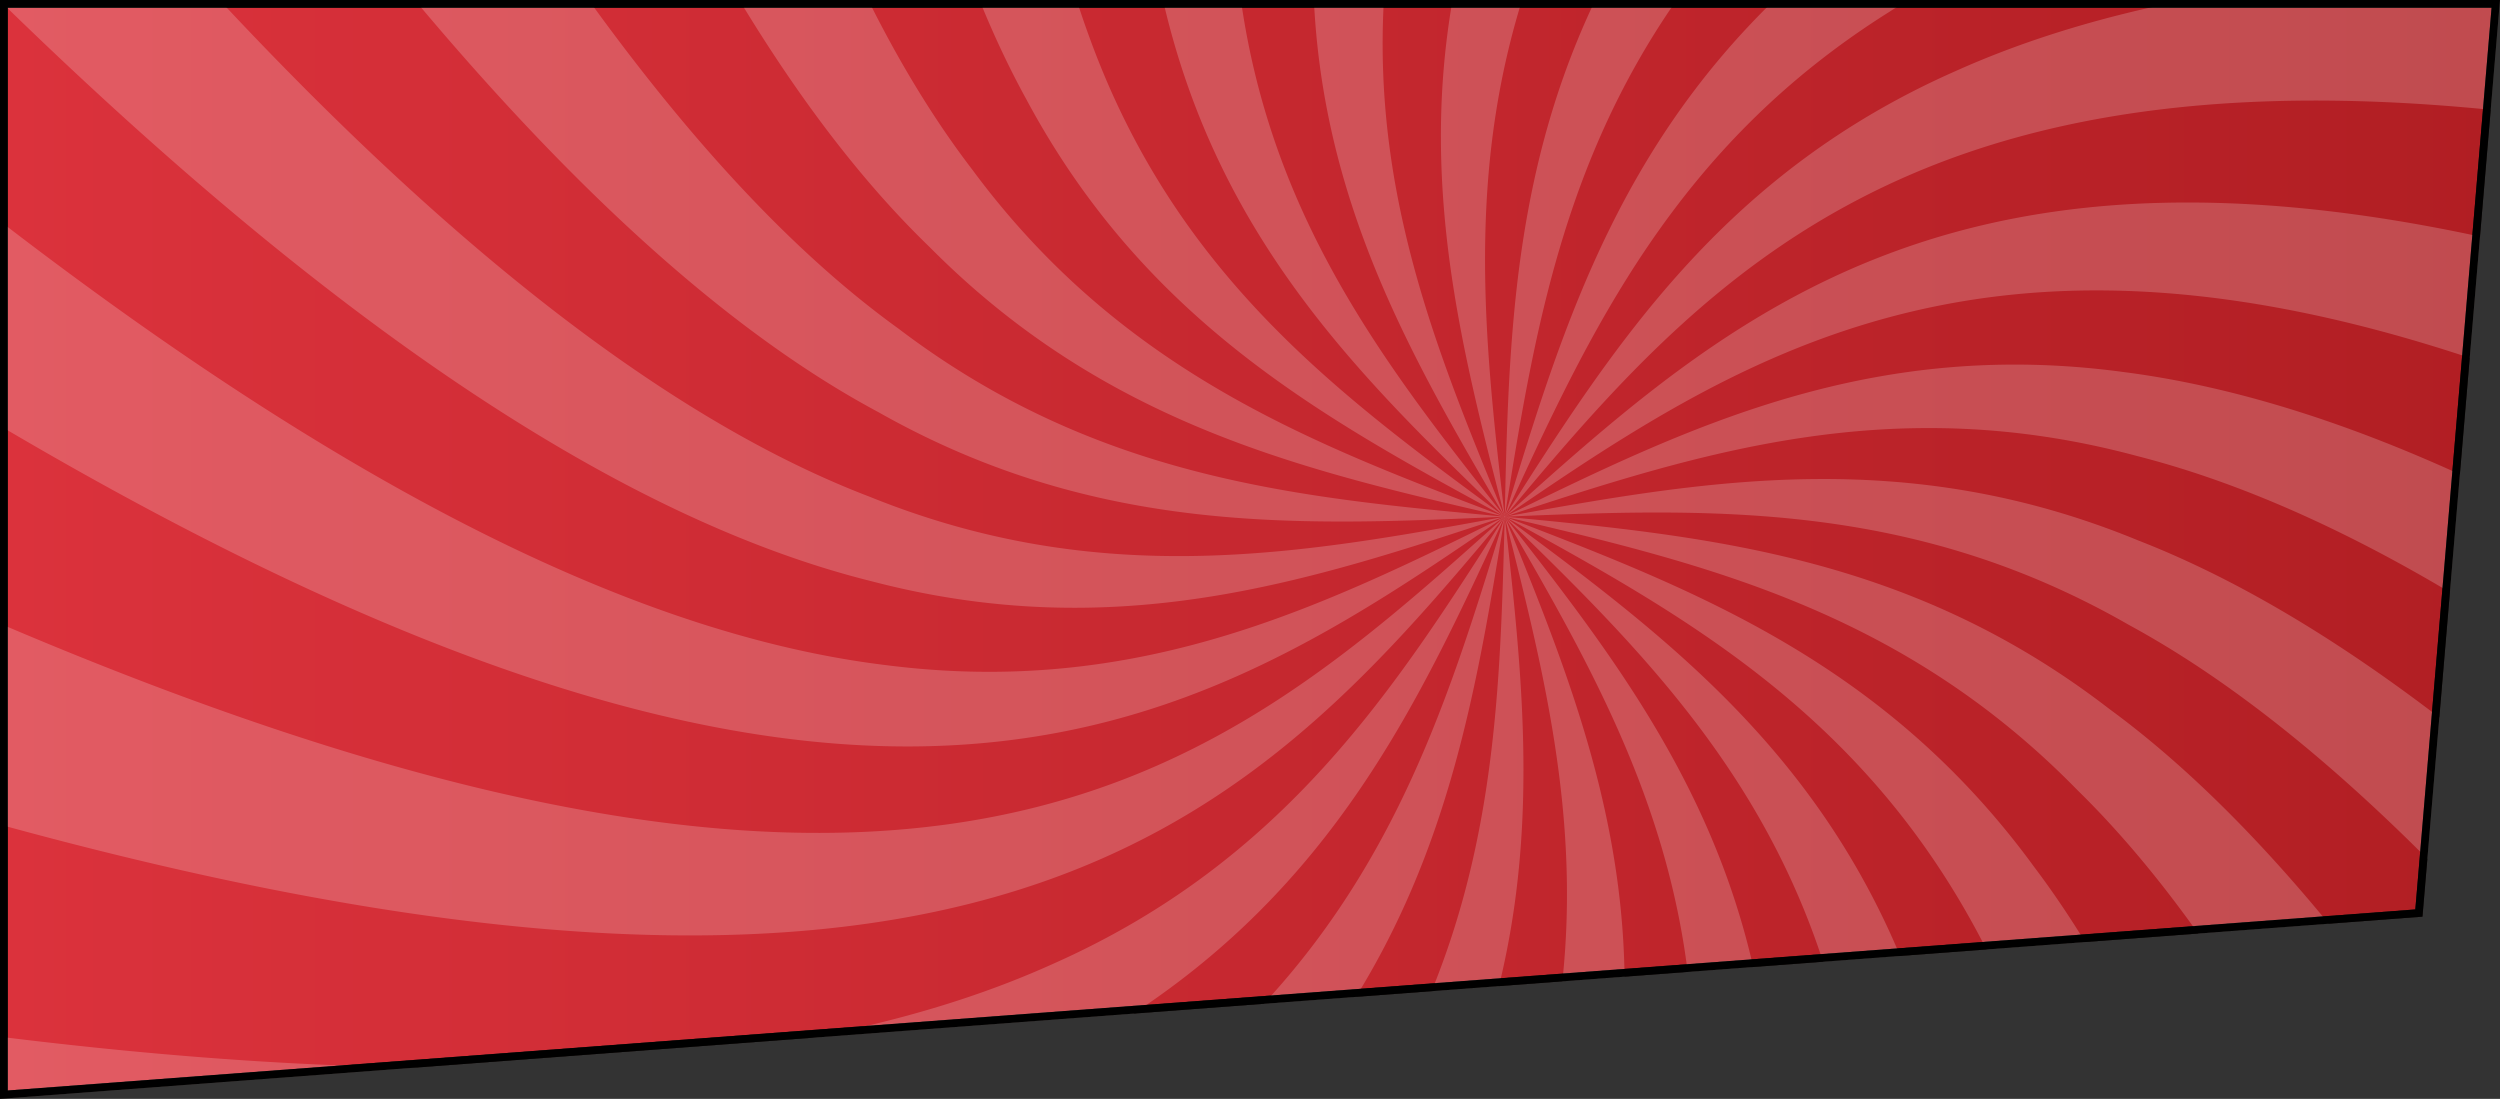
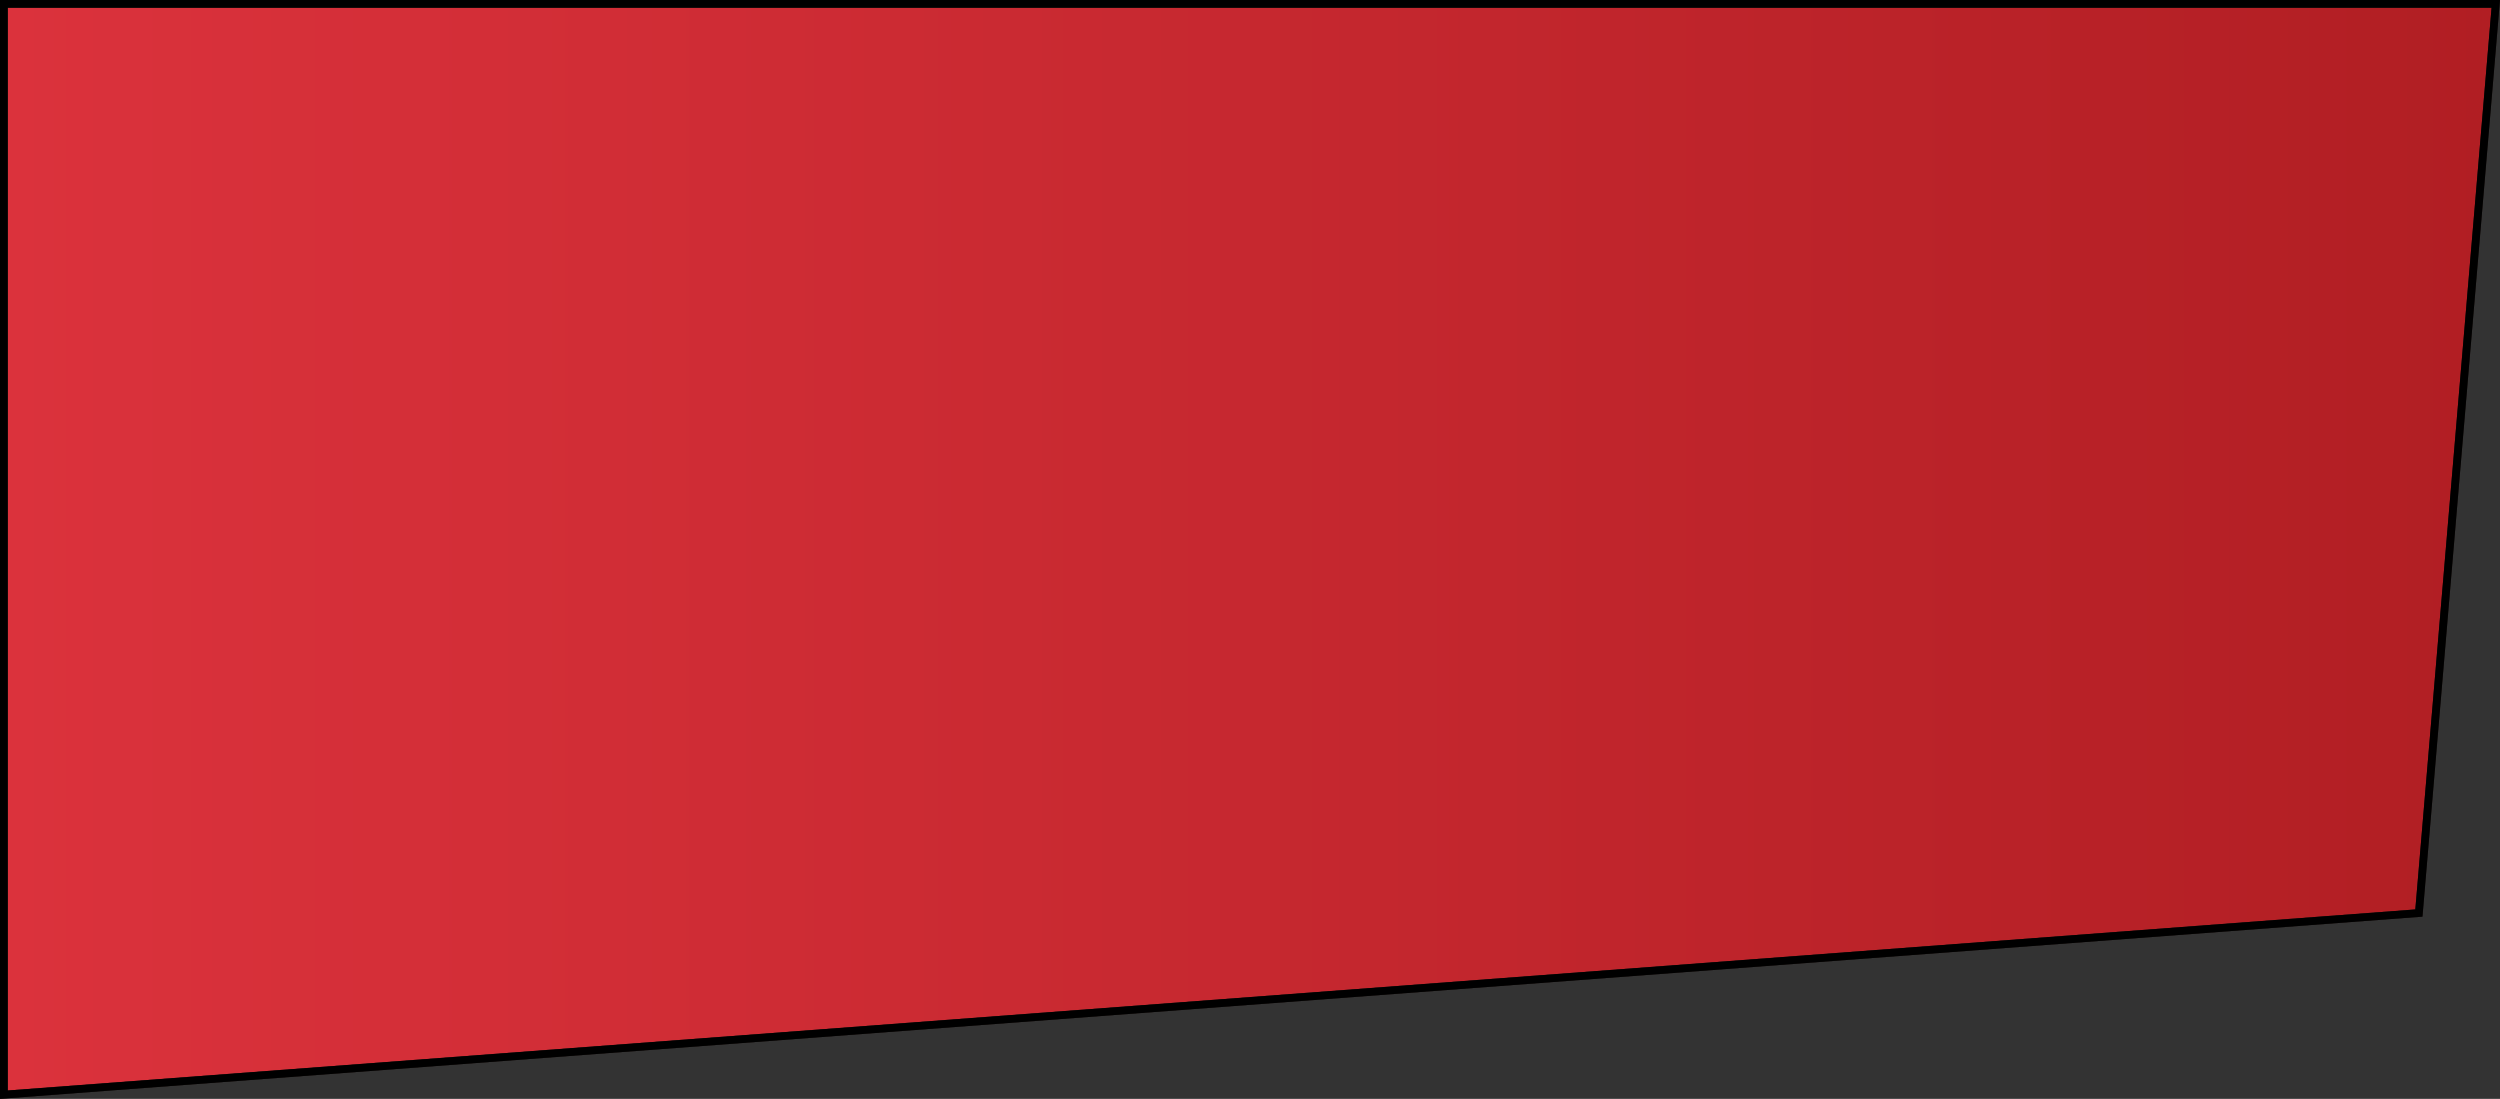
<svg xmlns="http://www.w3.org/2000/svg" width="1290" height="567" viewBox="0 0 1290 567">
  <rect x="0" y="0" width="1290" height="567" fill="#333333" stroke="none" />
  <defs>
    <style>.a{fill:none;}.b{fill:url(#a);}.c{fill:#231815;}.d{clip-path:url(#b);}.e,.h{fill:#fff;}.e,.j{opacity:0.2;}.f{clip-path:url(#c);}.g{opacity:0.3;}.i{clip-path:url(#d);}</style>
    <linearGradient id="a" x1="2" y1="283.422" x2="1287.824" y2="283.422" gradientUnits="userSpaceOnUse">
      <stop offset="0" stop-color="#db323c" />
      <stop offset="1" stop-color="#b11e23" />
    </linearGradient>
    <clipPath id="b">
-       <polygon class="a" points="1250 473 0 567 0 0 1290 0 1250 473" />
-     </clipPath>
+       </clipPath>
    <clipPath id="c">
      <polygon class="a" points="1417 -323 -523 -418 -523 -910 1417 -910 1417 -323" />
    </clipPath>
    <clipPath id="d">
      <polygon class="a" points="1203 1742 -309 1742 -309 1056 1202 947 1203 1742" />
    </clipPath>
  </defs>
  <title>bg6</title>
  <polygon class="b" points="2 2 1287.824 2 1248.15 471.134 2 564.844 2 2" />
  <path class="c" d="M1285.647,4,1246.3,469.267,4,562.688V4H1285.647M1290,0H0V567l1250-94L1290,0Z" />
  <g class="d">
    <path class="e" d="M715.241,1157.5a410.745,410.745,0,0,1-103.13-27.817C793.814,884.605,864.277,712.447,872.87,580.9c9.112-131.883-43.647-223.152-96.443-314.29.926-.539-.9.7,0,0C906.257,432.428,1034.253,600.28,715.241,1157.5Zm120.882-.124c240.711-594.925,91.322-744-59.7-890.764.8-.821-.637.864,0,0,84.624,62.674,169.181,125.565,213.131,250.168,44.286,124.092,47.961,309.893-21.4,606.577C923.933,1140.4,878.932,1151.9,836.123,1157.377Zm-307.708-73.6c-25.022-17.042-47.949-35.382-70.3-53.753,182.318-168.2,289.247-312.565,328.486-435.45,41.729-123.674,15.767-225.869-10.17-327.966,1-.258-.936.383,0,0,39.749,97.549,79.49,195.208,53.656,324.062C805.655,718.86,715.652,878.239,528.415,1083.782Zm570.366-27.394c15.679-277.027-14.9-457.206-76.663-572.038-61.093-116.225-153.365-167.1-245.691-217.737.485-.889-.364.967,0,0,98.308,37.679,196.58,75.624,273.386,180.974,77.592,102.878,133.717,273.163,165.911,518.469C1180.053,998.449,1140.454,1029.566,1098.781,1056.388Zm-708.6-82.429c-23.367-18.96-48.555-38.557-75.9-59.51C495.247,802.9,631.894,692.811,699.571,585.132c71.568-107.812,74.169-213.217,76.856-318.519,1.177.025-1.152.134,0,0,11.693,104.688,23.444,209.47-33.477,326.1C689.453,708.764,567.286,836.663,390.185,973.959ZM1312.27,866.845c-69.817-212.238-149.14-369.871-240.324-459.156C981.352,315.007,878.9,290.671,776.427,266.613c.256-1.125-.1,1.169,0,0,104.754,9.968,209.516,20.221,311.845,99.1C1190.737,440.729,1290.766,584.368,1389.218,772,1366.331,801.718,1340.865,833.977,1312.27,866.845ZM225.728,845.361c-31.382-25.407-64.81-54-97.771-85.886,228.121-53.1,392.158-121.756,488.034-206.876,98.879-84.4,129.6-185.254,160.436-285.986,1.085.326-1.141-.181,0,0C759.487,370.583,742.654,474.664,657,571.772,575.075,669.26,424.33,759.776,225.728,845.361ZM1452.5,689.115c-123.43-176.662-242.059-305.835-353.758-366.535-112.072-64.4-217.213-60.329-322.319-55.967-.055-1.149.2,1.107,0,0,103.491-18.7,207.043-37.107,327.017,12.307,119.252,46.435,254.925,160.694,406.011,338.6C1490.988,640.078,1472.131,663.634,1452.5,689.115ZM31.775,652.969C1.607,614.2-25.985,571.919-48.345,528.52c288.52,40.96,471.7,22.873,591.121-30.906,120.348-53.259,176.936-142.211,233.651-231,.834.531-.912-.42,0,0-44.166,95.649-88.208,191.442-198.883,261.126C468.822,598.188,293.468,642.531,31.775,652.969ZM1564.166,549.315c-185.121-184-336.493-282.209-461.791-314.107-126.06-33.83-226.046-1.35-325.948,31.405-.321-.964.444.9,0,0,94.39-46.215,188.888-92.173,319.042-74.678,129.638,16.581,294.932,96.615,519.064,281.294C1599.283,501,1581.92,525.961,1564.166,549.315ZM-99.626,396c-11.335-43.648-16.869-86.988-16.924-127.368,579.666,280.148,736.066,138.649,892.977-2.019.86.955-.9-.763,0,0C641.427,428.283,500.2,585.583-99.626,396ZM1652.34,380.1C1128.176,36.337,949.556,147.708,776.427,266.613c-.663-.978.857.957,0,0h0c156.172-140.489,312.857-280.15,890.518-1.247,0,.794,0,1.59.006,2.384A430.467,430.467,0,0,1,1652.34,380.1ZM776.427,266.613C602.892,386.1,424.947,500.1-102.122,156.14A422.174,422.174,0,0,1-64.38,62.864C161.155,247.9,327.012,327.32,456.924,343.179c130.424,16.763,224.9-30.039,319.5-76.566C776.878,267.524,775.837,265.744,776.427,266.613Zm0,0c-.806-.683.863.547,0,0,56.376-88.626,112.861-177.1,232.858-230.026,119.075-53.438,301.66-71.323,588.981-30.655,22.429,43.294,40.04,88.484,51.515,132.563C1052.321-50.326,910.772,105.254,776.427,266.613Zm0,0C676.3,299.678,576.282,333.055,449.918,299.971,324.32,268.812,172.38,171.189-13.96-13.281,3.831-36.558,22.32-58.722,40.821-81.344,192.9,96.971,329.151,210.642,448.736,256.316c120.312,48.649,223.965,29.3,327.691,10.3C776.622,267.665,776.1,265.624,776.427,266.613Zm0,0c-.943-.431,1.029.308,0,0C806.911,166.068,837.455,65.635,935.839-18.464c95.4-84.814,258.645-153.294,485.7-206.488a1020.788,1020.788,0,0,1,96.412,106.473c-260.544,10.615-435.211,54.772-543.53,124.9C864.16,75.8,820.25,171.14,776.427,266.613Zm0,0c-105.354,4.67-210.665,9.7-323.123-53.915C341.232,152.793,222.013,24.24,97.76-152.613c19.58-25.205,40.326-52.812,63.113-82.421C260.094-47.552,360.747,95.4,463.64,169.59c102.766,78.063,207.772,87.363,312.787,97.023C776.322,267.8,776.371,265.428,776.427,266.613Zm0,0c-1.162-.183,1.187.024,0,0,2.322-105.087,4.656-210.071,75.562-317.545C919.045-158.266,1054.674-268.09,1234.7-379.609c27.341,20.869,57.345,43.557,88.841,68.9C1125.916-225.1,976.078-134.794,894.7-37.621,809.623,59.182,793.008,162.844,776.427,266.613Zm0,0c-102.743-23.752-205.51-47.158-296.607-139C388.141,39.189,308.133-117.671,237.449-329.38a1184.17,1184.17,0,0,1,96.037-98.839c33.269,244.471,90.166,413.9,168.329,515.9,77.376,104.5,176.019,141.557,274.612,178.933C776.044,267.632,776.675,265.524,776.427,266.613Zm0,0c-1.107.127,1.053-.271,0,0C750.127,164.764,723.8,63.029,764.742-60.172c38.484-122.417,144.227-266.3,325.417-434.344,22.37,18.218,44.679,36.821,68.31,55.688C982.355-301.616,861.3-174.078,808.493-58.429,752.307,57.808,764.37,162.157,776.427,266.613Zm0,0C683.8,216.283,591.116,166.225,529.375,50.86,466.963-63.09,435.5-242.347,449.831-518.363,491.3-545.214,535.6-568.25,579.918-585.409c-67.785,295.659-63.11,480.514-18.1,603.748,44.667,123.76,129.673,185.9,214.607,248.274C775.831,267.423,776.9,265.738,776.427,266.613Zm0,0c-.925.38.873-.508,0,0C723.284,175.753,670.093,85.032,678.367-46.2c7.774-130.9,77.012-302.307,257.172-546.916,31.046,12.709,58.818,28.5,83.961,45.338C833.6-342.518,744.818-183.756,721.188-56.125,696.181,72.165,736.322,169.328,776.427,266.613Zm0,0C624.742,120.47,474.257-26.594,711.6-619.751A487.815,487.815,0,0,1,775.18-624a445.569,445.569,0,0,1,57.162,3.643c-315.623,555.8-186.381,721.7-55.915,886.97C775.435,267.388,777.319,265.7,776.427,266.613Z" />
  </g>
  <path d="M1285.647,4,1246.3,469.267,4,562.688V4H1285.647M1290,0H0V567l1250-94L1290,0Z" />
  <g class="f">
    <g class="g">
      <polygon class="h" points="252.277 -501.798 -292.916 9.574 -294.698 7.643 252.277 -501.798" />
      <polygon class="h" points="300.113 -537.193 -258.857 44.717 -279.503 24.056 300.113 -537.193" />
      <polygon class="h" points="266.123 -487.804 -242.71 60.191 -244.622 58.388 266.123 -487.804" />
      <polygon class="h" points="286.644 -507.027 -213.553 86.403 -221.037 80.172 286.644 -507.027" />
      <polygon class="h" points="343.608 -545.863 -179.024 115.596 -201.173 97.105 343.608 -545.863" />
      <polygon class="h" points="318.239 -500.673 -153.597 135.132 -170.625 121.774 318.239 -500.673" />
      <polygon class="h" points="296.583 -462.875 -128.948 152.692 -137.782 146.439 296.583 -462.875" />
      <polygon class="h" points="348.289 -510.222 -79.013 234.385 -125.392 206.999 348.289 -510.222" />
-       <polygon class="h" points="334.298 -468.435 -90.773 302.561 -97.07 299.037 334.298 -468.435" />
      <polygon class="h" points="330.229 -442.423 -41.753 317.548 -64.28 306.117 330.229 -442.423" />
      <polygon class="h" points="358.022 -483.313 -0.13 298.855 -9.964 294.323 358.022 -483.313" />
      <polygon class="h" points="361.844 -467.568 58.331 264.435 40.141 256.695 361.844 -467.568" />
      <polygon class="h" points="350.189 -418.428 94.46 270.847 77.581 264.452 350.189 -418.428" />
      <polygon class="h" points="403.99 -535.81 139.219 286.882 99.774 273.177 403.99 -535.81" />
-       <polygon class="h" points="372.896 -406.434 161.977 294.012 144.801 288.458 372.896 -406.434" />
      <polygon class="h" points="387.432 -433.528 196.372 303.594 178.935 298.913 387.432 -433.528" />
      <polygon class="h" points="404.018 -452.474 230.15 311.972 214.35 308.171 404.018 -452.474" />
      <polygon class="h" points="401.758 -403.312 258.426 317.937 255.845 317.421 401.758 -403.312" />
      <polygon class="h" points="417.746 -437.093 293.567 324.28 290.969 323.854 417.746 -437.093" />
      <polygon class="h" points="428.718 -461.744 338.897 330.618 316.313 327.836 428.718 -461.744" />
      <polygon class="h" points="441.474 -519.832 364.513 333.244 361.771 332.969 441.474 -519.832" />
      <polygon class="h" points="443.319 -428.813 405.513 383.738 377.34 382.472 443.319 -428.813" />
      <polygon class="h" points="450.273 -453.498 446.464 440.156 425.274 439.894 450.273 -453.498" />
      <polygon class="h" points="461.034 -443.766 473.997 442.646 470.854 442.701 461.034 -443.766" />
      <polygon class="h" points="467.686 -428.952 513.882 384.336 503.193 385.029 467.686 -428.952" />
      <polygon class="h" points="476.818 -450.092 546.883 333.665 536.089 334.663 476.818 -450.092" />
      <polygon class="h" points="491.96 -427.419 611.101 355.263 557.539 360.68 491.96 -427.419" />
      <polygon class="h" points="509.307 -442.599 650.527 320.625 621.97 325.117 509.307 -442.599" />
      <polygon class="h" points="516.009 -447.066 685.837 311.972 679.488 313.382 516.009 -447.066" />
      <polygon class="h" points="530.76 -420.64 729.614 301.025 705.155 307.478 530.76 -420.64" />
      <polygon class="h" points="530.321 -456.461 754.906 293.683 748.679 295.56 530.321 -456.461" />
      <polygon class="h" points="545.068 -442.635 797.836 279.775 773.855 287.826 545.068 -442.635" />
      <polygon class="h" points="542.351 -483.744 831.381 267.465 807.618 276.137 542.351 -483.744" />
      <polygon class="h" points="565.491 -443.427 861.069 255.196 844.364 262.08 565.491 -443.427" />
      <polygon class="h" points="571.1 -450.907 886.652 243.777 884.257 244.876 571.1 -450.907" />
      <polygon class="h" points="584.004 -446.513 926.397 224.513 908.95 233.255 584.004 -446.513" />
      <polygon class="h" points="583.323 -468.457 950.491 211.702 948.177 212.96 583.323 -468.457" />
      <polygon class="h" points="576.01 -497.536 992.99 187.232 967.806 202.141 576.01 -497.536" />
      <polygon class="h" points="604.398 -469.565 1011.94 175.265 1009.716 176.678 604.398 -469.565" />
      <polygon class="h" points="609.836 -476.882 1050.999 149.032 1030.176 163.386 609.836 -476.882" />
      <polygon class="h" points="576.089 -535.651 1076.873 130.016 1062.403 140.831 576.089 -535.651" />
      <polygon class="h" points="624.905 -488.377 1106.434 106.904 1089.457 120.379 624.905 -488.377" />
      <polygon class="h" points="635.281 -487.554 1136.405 81.436 1114.547 100.338 635.281 -487.554" />
      <polygon class="h" points="633.794 -504.951 1158.846 61.082 1145.544 73.298 633.794 -504.951" />
      <polygon class="h" points="631.306 -523.427 1163.25 -46.055 1118.361 0.964 631.306 -523.427" />
    </g>
  </g>
  <polygon class="a" points="1483 535 233 629 233 62 1523 62 1483 535" />
  <g class="i">
    <g class="j">
      <path class="h" d="M201.854,553.113c1.45,5.114,4.26,10.169-.4,15.233-5.061,5.5-10.52,2.693-15.978,1.143l.4.339a20.187,20.187,0,0,1-.25-16.628,20.175,20.175,0,0,1,16.626.253Z" />
      <path class="h" d="M218.229,536.737c1.452,5.114,4.26,10.169-.4,15.233-5.061,5.5-10.519,2.694-15.978,1.143l.4.34A20.18,20.18,0,0,1,202,536.825a20.169,20.169,0,0,1,16.625.252Z" />
      <path class="h" d="M234.606,520.362c1.45,5.113,4.26,10.169-.4,15.232-5.061,5.5-10.52,2.693-15.979,1.143l.4.34c-2.587-5.507-2.436-11.055-.256-16.634A20.208,20.208,0,0,1,235,520.7Z" />
      <path class="h" d="M234.645,487.586A16.7,16.7,0,0,1,234.6,504.3l.4-.344c-5.494,2.982-11.046,2.769-16.639.3-2.515-5.6-2.687-11.169.27-16.683l-.382.381a16.982,16.982,0,0,1,16.771.007Z" />
      <path class="h" d="M234.6,504.3c5.589-2.443,11.164-2.743,16.715.121l-.375-.376c1.6,5.1,4.263,10.146-.382,15.19-5.05,5.485-10.506,2.673-15.954,1.124l.4.339a19.071,19.071,0,0,1,0-16.742Z" />
      <path class="h" d="M291.947,551.628c5.708.681,9.667,3.733,9.819,9.58s-3.56,9.7-9.362,9.873c-5.84.177-9.683-3.559-9.875-9.357C282.334,555.853,286.186,552.644,291.947,551.628Z" />
      <path class="h" d="M285.812,545.117c-.846,5.745-3.95,9.745-9.817,9.778-6.343.035-10.3-3.994-10.016-10.335.261-5.765,4.185-9.461,10.074-9.29S285.009,539.362,285.812,545.117Z" />
      <path class="h" d="M249.186,528.862c.814-6.115,4.046-10.238,10.476-10.108,5.838.118,9.623,3.881,9.686,9.724.069,6.358-3.864,10.26-10.221,10.2C253.235,538.619,250.138,534.67,249.186,528.862Z" />
      <path class="h" d="M249.36,561.064c1.1-5.689,4.3-9.634,10.193-9.4,6.3.249,10.172,4.354,9.6,10.713-.511,5.727-4.533,9.352-10.424,8.9C252.937,570.839,249.885,566.877,249.36,561.064Z" />
      <path class="h" d="M232.828,544.545c1.255-5.982,4.68-10,11.116-9.382,5.749.547,9.412,4.463,9.029,10.352-.409,6.291-4.505,10.052-10.88,9.5C236.294,554.522,233.3,550.493,232.828,544.545Z" />
      <path class="h" d="M216.453,561.729c.587-5.84,3.646-9.839,9.451-10.211,6.353-.407,10.511,3.4,10.676,9.714.165,6.347-3.848,10.257-10.205,10.2C220.484,571.371,217.387,567.422,216.453,561.729Z" />
      <path class="h" d="M169.056,519.2c-.2-7.849,7.851-15.785,16.428-16.2l2.137,2.36c.211,5.2.718,10.427-1.843,15.289-4.726,1.939-9.518,2.973-14.529,1.084Z" />
      <path class="h" d="M136.306,551.955c-.206-7.85,7.843-15.79,16.426-16.2l2.137,2.36c.211,5.2.718,10.427-1.843,15.289-4.725,1.939-9.518,2.973-14.529,1.084Q137.4,553.22,136.306,551.955Z" />
-       <path class="h" d="M136.306,551.955q1.1,1.264,2.191,2.531c.2,5.2.716,10.43-1.847,15.291-4.726,1.941-9.521,2.971-14.533,1.088l-2.137-2.36C119.577,560.714,127.448,552.735,136.306,551.955Z" />
      <path class="h" d="M187.621,505.361,185.484,503c-.39-7.907,7.629-15.926,16.375-16.376l2.138,2.36c.207,5.176.71,10.387-1.8,15.244C197.465,506.2,192.658,507.259,187.621,505.361Z" />
      <path class="h" d="M154.869,538.113l-2.137-2.36c-.405-7.785,7.46-15.762,16.324-16.556l2.193,2.537c.2,5.176.709,10.39-1.8,15.247C164.713,538.951,159.906,540.011,154.869,538.113Z" />
      <path class="h" d="M204,488.985l-2.138-2.36c-.39-7.906,7.629-15.926,16.377-16.376l2.137,2.36c.15,5.234.9,10.552-2.119,15.349l.382-.381C213.939,489.94,209.1,490.844,204,488.985Z" />
      <path class="h" d="M232.772,473.644a56.975,56.975,0,0,1,14.889,14.8c-5.066,3.327-8.938.16-13.016-.856l.38.379c-2.38-4.649-2.528-9.617-2.1-14.668Z" />
      <path class="h" d="M279.477,521.109c-2.894,2.292-5.729,1.57-8.453.016-3.491-1.992-5.481-5.007-5.339-9.13.042-1.25-.07-3.15,1.638-3.208,3.541-.119,4.887,3.243,6.937,5.269C276.286,516.056,279.434,517.465,279.477,521.109Z" />
      <path class="h" d="M251.317,504.424c-.2-4.054-4.348-7.82-.549-12.685,5.678,2.953,8.978,8.084,13.357,12.451-5.361,4.2-9.129.06-13.182-.143Z" />
      <path class="h" d="M299.706,540.686l11.46,12.194C303.512,556.588,299.124,552.972,299.706,540.686Z" />
      <path class="h" d="M285.022,525.019c3.679,3.6,8.527,6.506,10.561,11.62.663,1.665-2.218,2.217-3.828,2-5.785-.771-9.1-4.132-9.547-10.011C282.08,526.934,282.486,525.24,285.022,525.019Z" />
      <path class="h" d="M220.373,472.609l-2.137-2.36c-2.712-3.339-.7-5.585,1.9-7.5,3.112-2.287,4,1.236,5.373,2.547a107.578,107.578,0,0,1,7.268,8.343l.149-.347C228.724,473.333,224.484,474.146,220.373,472.609Z" />
      <path class="h" d="M326.774,570.087c-8.977.864-11.633-1.865-10.175-11.742Z" />
      <path class="h" d="M152.843,553.172a19.156,19.156,0,0,1,16.572.019,18.943,18.943,0,0,1-.01,16.543,18.95,18.95,0,0,1-16.543.01A19.156,19.156,0,0,1,152.843,553.172Z" />
      <path class="h" d="M169.238,553.369a19.162,19.162,0,0,1-.018-16.573,19.161,19.161,0,0,1,16.571.019,18.941,18.941,0,0,1-.011,16.542A18.948,18.948,0,0,1,169.238,553.369Z" />
      <path class="h" d="M185.6,520.42a19.156,19.156,0,0,1,16.572.019,18.947,18.947,0,0,1-.01,16.543,18.95,18.95,0,0,1-16.543.01A19.156,19.156,0,0,1,185.6,520.42Z" />
      <path class="h" d="M201.99,520.617a19.165,19.165,0,0,1-.019-16.573,19.163,19.163,0,0,1,16.572.019,18.938,18.938,0,0,1-.012,16.542A18.946,18.946,0,0,1,201.99,520.617Z" />
    </g>
  </g>
</svg>